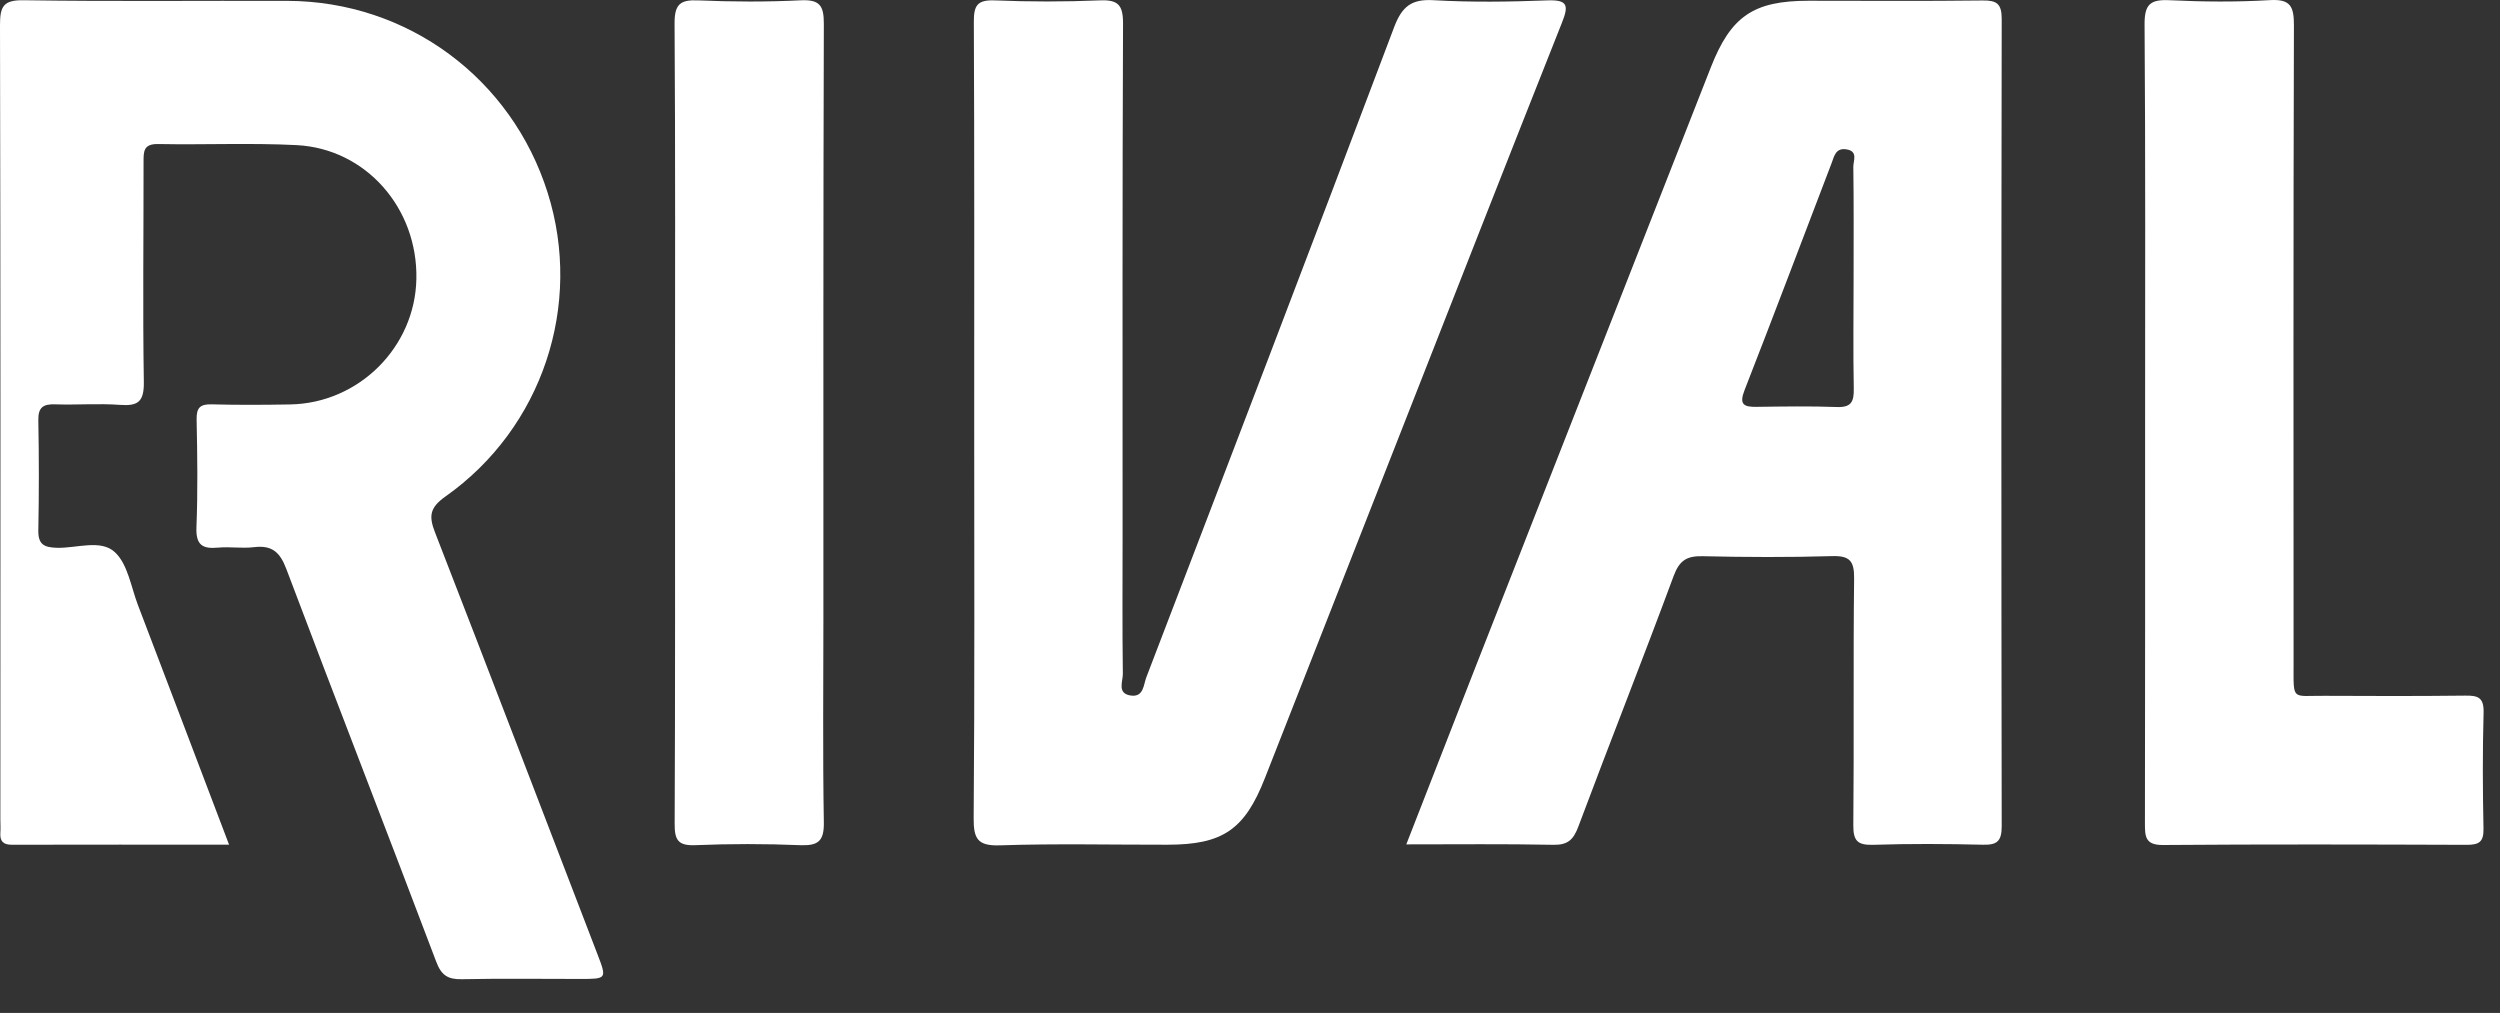
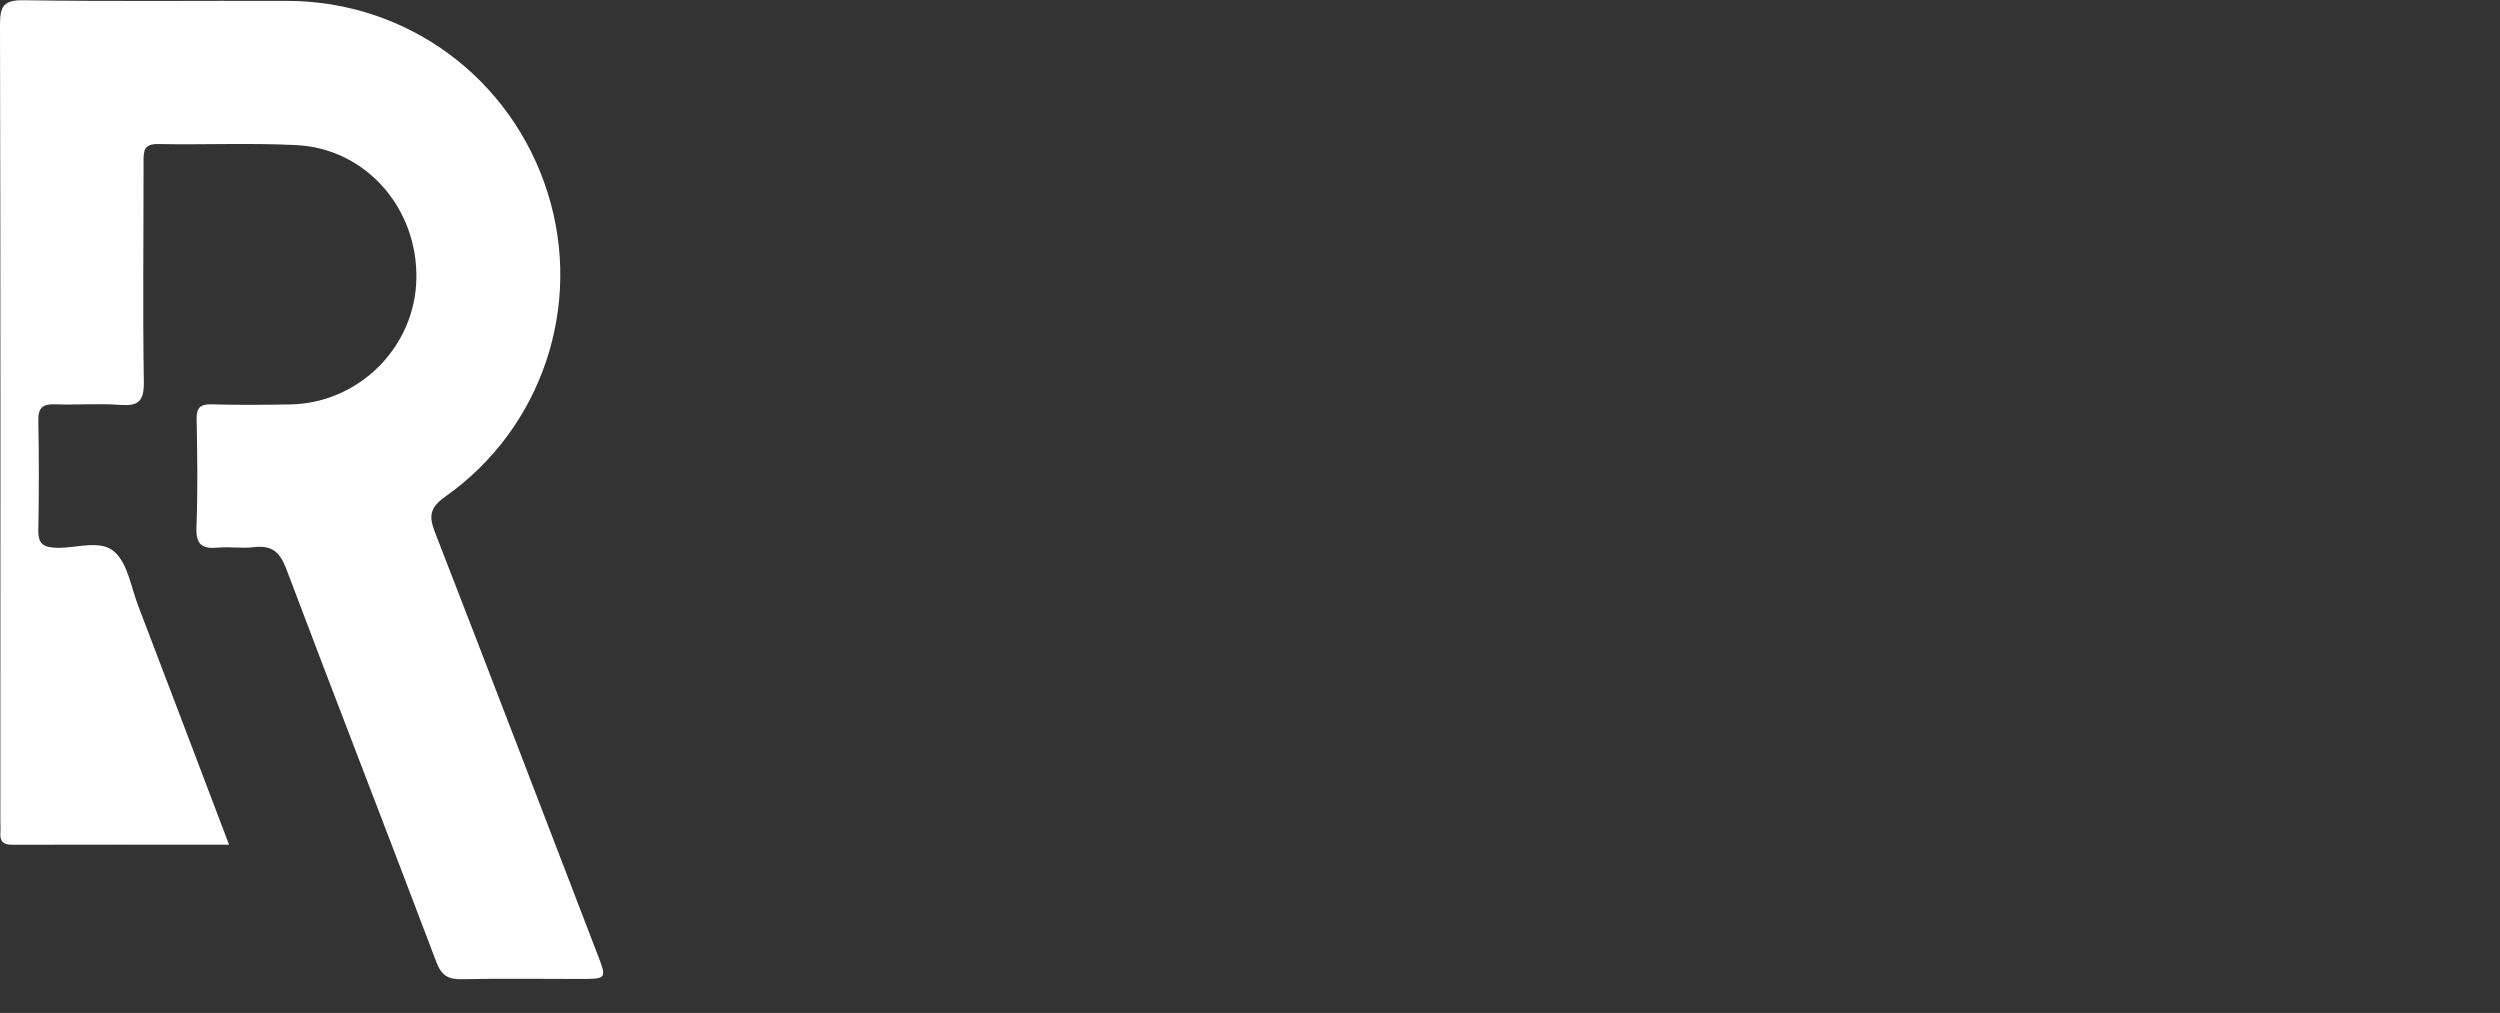
<svg xmlns="http://www.w3.org/2000/svg" width="116" height="47" viewBox="0 0 116 47" fill="none">
  <rect x="0" y="0" width="116" height="47" fill="#333333" stroke="none" />
  <path d="M10.628 39.192C7.175 39.192 3.863 39.188 0.551 39.196C0.145 39.196 -0.008 39.034 0.017 38.642C0.033 38.434 0.017 38.226 0.017 38.017C0.021 25.735 0.029 13.451 0 1.169C0 0.294 0.153 -0.006 1.111 0.011C5.186 0.073 9.26 0.027 13.335 0.04C18.906 0.056 23.739 3.63 25.413 8.949C27.055 14.151 25.169 19.861 20.672 23.035C19.938 23.556 19.888 23.943 20.187 24.71C22.719 31.224 25.215 37.755 27.723 44.278C28.162 45.419 28.154 45.423 26.927 45.423C25.094 45.423 23.266 45.398 21.434 45.435C20.792 45.448 20.481 45.265 20.241 44.623C17.94 38.538 15.577 32.478 13.281 26.388C12.982 25.597 12.597 25.289 11.78 25.389C11.237 25.455 10.674 25.36 10.127 25.409C9.393 25.48 9.082 25.289 9.115 24.46C9.181 22.798 9.157 21.128 9.123 19.466C9.111 18.912 9.293 18.745 9.832 18.762C11.038 18.795 12.249 18.787 13.459 18.766C16.647 18.712 19.258 16.113 19.32 12.943C19.387 9.657 16.974 6.896 13.758 6.733C11.623 6.625 9.476 6.725 7.337 6.683C6.645 6.671 6.661 7.041 6.661 7.529C6.665 10.927 6.62 14.33 6.674 17.729C6.686 18.629 6.412 18.849 5.575 18.787C4.58 18.712 3.573 18.795 2.574 18.762C2.015 18.741 1.766 18.887 1.778 19.503C1.811 21.203 1.811 22.902 1.778 24.606C1.766 25.272 2.052 25.401 2.645 25.418C3.557 25.443 4.676 25.01 5.331 25.622C5.927 26.176 6.077 27.221 6.396 28.063C7.789 31.711 9.173 35.364 10.628 39.192Z" fill="white" />
-   <path d="M65.252 39.179C66.342 36.388 67.379 33.718 68.423 31.052C72.075 21.743 75.727 12.438 79.379 3.134C80.311 0.755 81.356 0.035 83.922 0.035C86.616 0.035 89.306 0.056 92 0.022C92.659 0.014 92.879 0.181 92.879 0.88C92.859 13.367 92.859 25.854 92.879 38.346C92.879 39.054 92.643 39.212 91.996 39.195C90.305 39.154 88.614 39.145 86.923 39.199C86.206 39.22 85.986 39.033 85.994 38.287C86.031 34.472 85.986 30.657 86.031 26.841C86.04 26.025 85.824 25.779 85.007 25.804C83.005 25.863 81.003 25.854 79.001 25.808C78.28 25.792 77.932 25.992 77.662 26.712C76.22 30.607 74.69 34.464 73.235 38.354C73.003 38.974 72.738 39.212 72.071 39.199C69.836 39.154 67.602 39.179 65.252 39.179ZM86.007 12.838C86.007 11.139 86.019 9.444 85.994 7.744C85.99 7.461 86.234 7.011 85.662 6.928C85.173 6.857 85.107 7.253 84.991 7.557C83.644 11.072 82.317 14.6 80.945 18.107C80.684 18.774 80.916 18.886 81.505 18.878C82.744 18.861 83.988 18.84 85.227 18.886C85.899 18.911 86.027 18.64 86.015 18.032C85.982 16.308 86.007 14.571 86.007 12.838Z" fill="white" />
-   <path d="M45.203 19.636C45.203 13.43 45.215 7.219 45.186 1.013C45.182 0.255 45.348 -0.011 46.148 0.018C47.769 0.085 49.394 0.085 51.014 0.018C51.868 -0.02 52.113 0.214 52.109 1.097C52.075 9.002 52.088 16.912 52.088 24.817C52.088 26.966 52.071 29.12 52.1 31.269C52.105 31.615 51.818 32.181 52.469 32.273C53.07 32.36 53.058 31.764 53.191 31.423C57.041 21.377 60.888 11.335 64.685 1.268C65.05 0.301 65.489 -0.053 66.525 0.01C68.279 0.11 70.044 0.085 71.802 0.018C72.735 -0.015 72.797 0.243 72.478 1.043C69.9 7.536 67.354 14.042 64.801 20.544C62.766 25.725 60.73 30.91 58.695 36.096C57.754 38.499 56.739 39.195 54.16 39.195C51.57 39.199 48.983 39.137 46.397 39.224C45.352 39.258 45.17 38.912 45.178 37.95C45.228 31.844 45.203 25.738 45.203 19.636Z" fill="white" />
-   <path d="M99.533 19.565C99.533 13.426 99.553 7.282 99.508 1.143C99.5 0.202 99.769 -0.032 100.664 0.01C102.215 0.085 103.773 0.098 105.324 0.006C106.293 -0.052 106.438 0.314 106.438 1.181C106.409 11.069 106.418 20.956 106.422 30.84C106.422 32.544 106.327 32.273 107.856 32.286C110.032 32.298 112.204 32.302 114.381 32.277C114.953 32.269 115.255 32.344 115.239 33.048C115.189 34.851 115.197 36.655 115.234 38.458C115.247 39.079 115.011 39.2 114.455 39.2C109.759 39.183 105.062 39.171 100.37 39.208C99.529 39.216 99.525 38.808 99.525 38.192C99.537 31.986 99.533 25.776 99.533 19.565Z" fill="white" />
-   <path d="M31.321 19.494C31.321 13.359 31.341 7.224 31.3 1.088C31.296 0.205 31.553 -0.02 32.398 0.018C33.982 0.085 35.573 0.093 37.157 0.014C38.048 -0.028 38.23 0.272 38.226 1.118C38.197 10.268 38.206 19.419 38.206 28.574C38.206 31.764 38.172 34.955 38.226 38.141C38.243 39.032 37.965 39.249 37.124 39.216C35.503 39.149 33.878 39.149 32.261 39.216C31.453 39.249 31.3 38.966 31.304 38.216C31.333 31.973 31.321 25.733 31.321 19.494Z" fill="white" />
</svg>